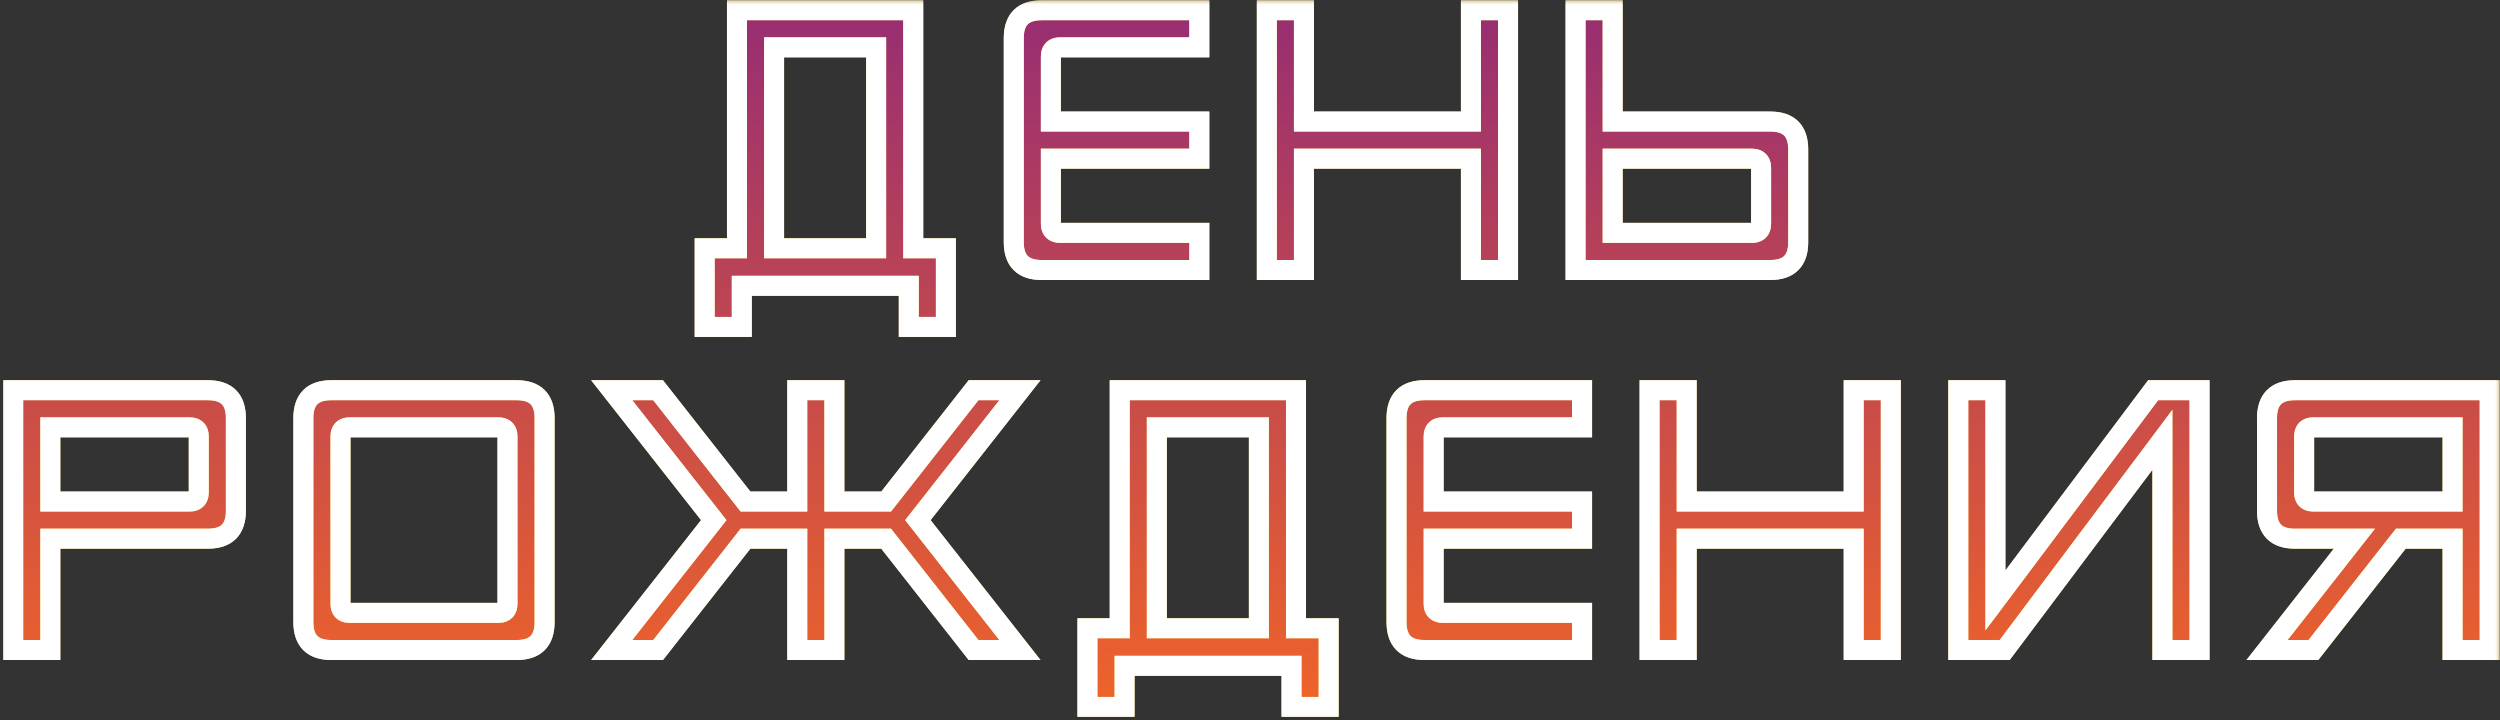
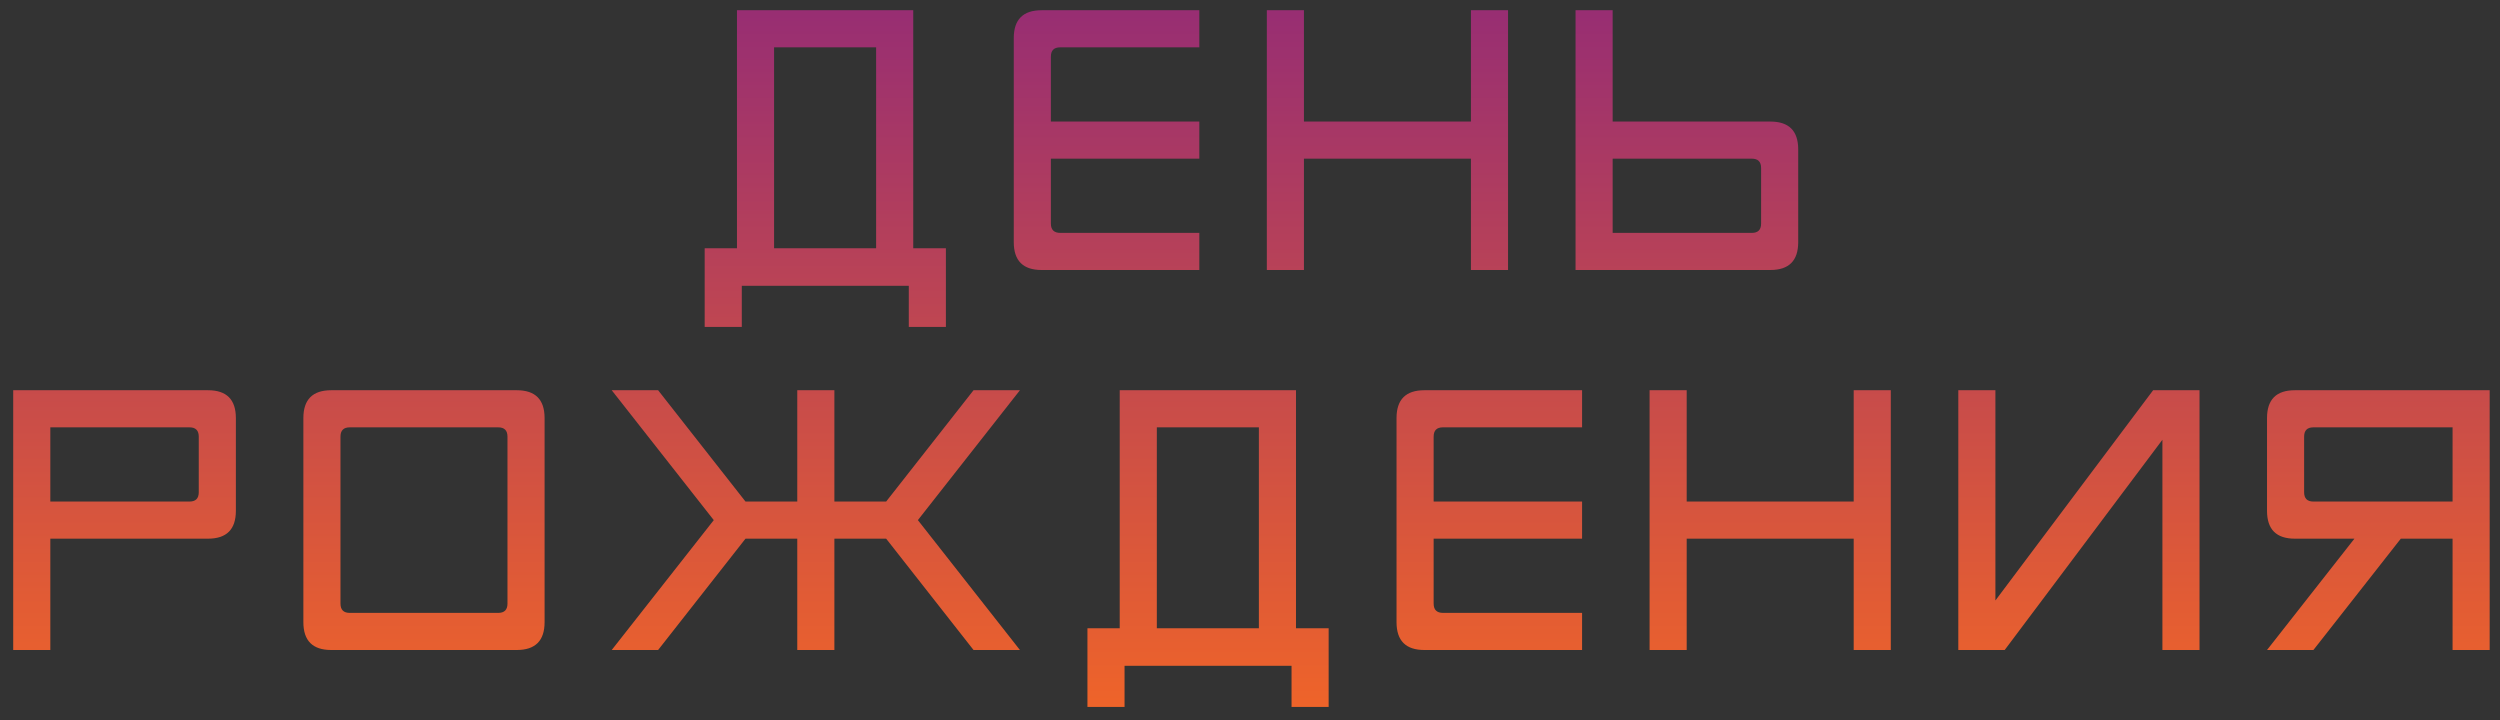
<svg xmlns="http://www.w3.org/2000/svg" width="250" height="72" viewBox="0 0 250 72" fill="none">
  <rect x="0" y="0" width="250" height="72" fill="#333333" stroke="none" />
  <mask id="path-1-outside-1_7471_147" maskUnits="userSpaceOnUse" x="0" y="0" width="250" height="72" fill="black">
-     <rect fill="white" width="250" height="72" />
-     <path d="M87.613 24.829V4.734H77.408V24.829H87.613ZM73.697 24.829V1.023H91.324V24.829H94.589V32.696H90.879V28.577H74.179V32.696H70.468V24.829H73.697ZM119.932 27H104.161C102.305 27 101.377 26.072 101.377 24.217V3.807C101.377 1.951 102.305 1.023 104.161 1.023H119.932V4.734H106.016C105.398 4.734 105.088 5.044 105.088 5.662V12.156H119.932V15.867H105.088V22.361C105.088 22.98 105.404 23.289 106.035 23.289H119.932V27ZM130.394 15.867V27H126.683V1.023H130.394V12.156H147.093V1.023H150.804V27H147.093V15.867H130.394ZM175.182 23.289C175.801 23.289 176.11 22.98 176.11 22.361V16.795C176.11 16.176 175.801 15.867 175.182 15.867H161.266V23.289H175.182ZM161.266 12.156H177.038C178.893 12.156 179.821 13.084 179.821 14.94V24.217C179.821 26.072 178.893 27 177.038 27H157.555V1.023H161.266V12.156ZM18.948 42.734H5.032V50.156H18.948C19.566 50.156 19.876 49.847 19.876 49.228V43.662C19.876 43.044 19.566 42.734 18.948 42.734ZM5.032 53.867V65H1.321V39.023H20.803C22.659 39.023 23.587 39.951 23.587 41.807V51.084C23.587 52.94 22.659 53.867 20.803 53.867H5.032ZM50.748 43.662C50.748 43.044 50.438 42.734 49.82 42.734H34.976C34.358 42.734 34.048 43.044 34.048 43.662V60.361C34.048 60.98 34.358 61.289 34.976 61.289H49.82C50.438 61.289 50.748 60.98 50.748 60.361V43.662ZM30.337 41.807C30.337 39.951 31.265 39.023 33.121 39.023H51.675C53.531 39.023 54.459 39.951 54.459 41.807V62.217C54.459 64.072 53.531 65 51.675 65H33.121C31.265 65 30.337 64.072 30.337 62.217V41.807ZM83.438 50.156H88.615L97.354 39.023H101.993L91.788 52.012L101.993 65H97.354L88.615 53.867H83.438V65H79.727V53.867H74.55L65.811 65H61.172L71.377 52.012L61.172 39.023H65.811L74.55 50.156H79.727V39.023H83.438V50.156ZM125.888 62.829V42.734H115.683V62.829H125.888ZM111.972 62.829V39.023H129.599V62.829H132.865V70.696H129.154V66.577H112.455V70.696H108.744V62.829H111.972ZM158.208 65H142.436C140.581 65 139.653 64.072 139.653 62.217V41.807C139.653 39.951 140.581 39.023 142.436 39.023H158.208V42.734H144.291C143.673 42.734 143.364 43.044 143.364 43.662V50.156H158.208V53.867H143.364V60.361C143.364 60.98 143.679 61.289 144.31 61.289H158.208V65ZM168.669 53.867V65H164.958V39.023H168.669V50.156H185.369V39.023H189.08V65H185.369V53.867H168.669ZM199.541 60.046L215.313 39.023H219.952V65H216.241V43.977L200.469 65H195.83V39.023H199.541V60.046ZM231.341 42.734C230.723 42.734 230.413 43.044 230.413 43.662V49.228C230.413 49.847 230.723 50.156 231.341 50.156H245.257V42.734H231.341ZM240.08 53.867L231.341 65H226.702L235.442 53.867H229.486C227.63 53.867 226.702 52.94 226.702 51.084V41.807C226.702 39.951 227.63 39.023 229.486 39.023H248.968V65H245.257V53.867H240.08Z" />
-   </mask>
+     </mask>
  <path d="M87.613 24.829V4.734H77.408V24.829H87.613ZM73.697 24.829V1.023H91.324V24.829H94.589V32.696H90.879V28.577H74.179V32.696H70.468V24.829H73.697ZM119.932 27H104.161C102.305 27 101.377 26.072 101.377 24.217V3.807C101.377 1.951 102.305 1.023 104.161 1.023H119.932V4.734H106.016C105.398 4.734 105.088 5.044 105.088 5.662V12.156H119.932V15.867H105.088V22.361C105.088 22.98 105.404 23.289 106.035 23.289H119.932V27ZM130.394 15.867V27H126.683V1.023H130.394V12.156H147.093V1.023H150.804V27H147.093V15.867H130.394ZM175.182 23.289C175.801 23.289 176.11 22.98 176.11 22.361V16.795C176.11 16.176 175.801 15.867 175.182 15.867H161.266V23.289H175.182ZM161.266 12.156H177.038C178.893 12.156 179.821 13.084 179.821 14.94V24.217C179.821 26.072 178.893 27 177.038 27H157.555V1.023H161.266V12.156ZM18.948 42.734H5.032V50.156H18.948C19.566 50.156 19.876 49.847 19.876 49.228V43.662C19.876 43.044 19.566 42.734 18.948 42.734ZM5.032 53.867V65H1.321V39.023H20.803C22.659 39.023 23.587 39.951 23.587 41.807V51.084C23.587 52.94 22.659 53.867 20.803 53.867H5.032ZM50.748 43.662C50.748 43.044 50.438 42.734 49.82 42.734H34.976C34.358 42.734 34.048 43.044 34.048 43.662V60.361C34.048 60.98 34.358 61.289 34.976 61.289H49.82C50.438 61.289 50.748 60.98 50.748 60.361V43.662ZM30.337 41.807C30.337 39.951 31.265 39.023 33.121 39.023H51.675C53.531 39.023 54.459 39.951 54.459 41.807V62.217C54.459 64.072 53.531 65 51.675 65H33.121C31.265 65 30.337 64.072 30.337 62.217V41.807ZM83.438 50.156H88.615L97.354 39.023H101.993L91.788 52.012L101.993 65H97.354L88.615 53.867H83.438V65H79.727V53.867H74.55L65.811 65H61.172L71.377 52.012L61.172 39.023H65.811L74.55 50.156H79.727V39.023H83.438V50.156ZM125.888 62.829V42.734H115.683V62.829H125.888ZM111.972 62.829V39.023H129.599V62.829H132.865V70.696H129.154V66.577H112.455V70.696H108.744V62.829H111.972ZM158.208 65H142.436C140.581 65 139.653 64.072 139.653 62.217V41.807C139.653 39.951 140.581 39.023 142.436 39.023H158.208V42.734H144.291C143.673 42.734 143.364 43.044 143.364 43.662V50.156H158.208V53.867H143.364V60.361C143.364 60.98 143.679 61.289 144.31 61.289H158.208V65ZM168.669 53.867V65H164.958V39.023H168.669V50.156H185.369V39.023H189.08V65H185.369V53.867H168.669ZM199.541 60.046L215.313 39.023H219.952V65H216.241V43.977L200.469 65H195.83V39.023H199.541V60.046ZM231.341 42.734C230.723 42.734 230.413 43.044 230.413 43.662V49.228C230.413 49.847 230.723 50.156 231.341 50.156H245.257V42.734H231.341ZM240.08 53.867L231.341 65H226.702L235.442 53.867H229.486C227.63 53.867 226.702 52.94 226.702 51.084V41.807C226.702 39.951 227.63 39.023 229.486 39.023H248.968V65H245.257V53.867H240.08Z" fill="url(#paint0_linear_7471_147)" />
-   <path d="M87.613 24.829V25.829H88.613V24.829H87.613ZM87.613 4.734H88.613V3.734H87.613V4.734ZM77.408 4.734V3.734H76.408V4.734H77.408ZM77.408 24.829H76.408V25.829H77.408V24.829ZM73.697 24.829V25.829H74.697V24.829H73.697ZM73.697 1.023V0.023H72.697V1.023H73.697ZM91.324 1.023H92.324V0.023H91.324V1.023ZM91.324 24.829H90.324V25.829H91.324V24.829ZM94.589 24.829H95.589V23.829H94.589V24.829ZM94.589 32.696V33.696H95.589V32.696H94.589ZM90.879 32.696H89.879V33.696H90.879V32.696ZM90.879 28.577H91.879V27.577H90.879V28.577ZM74.179 28.577V27.577H73.179V28.577H74.179ZM74.179 32.696V33.696H75.179V32.696H74.179ZM70.468 32.696H69.468V33.696H70.468V32.696ZM70.468 24.829V23.829H69.468V24.829H70.468ZM87.613 24.829H88.613V4.734H87.613H86.613V24.829H87.613ZM87.613 4.734V3.734H77.408V4.734V5.734H87.613V4.734ZM77.408 4.734H76.408V24.829H77.408H78.408V4.734H77.408ZM77.408 24.829V25.829H87.613V24.829V23.829H77.408V24.829ZM73.697 24.829H74.697V1.023H73.697H72.697V24.829H73.697ZM73.697 1.023V2.023H91.324V1.023V0.023H73.697V1.023ZM91.324 1.023H90.324V24.829H91.324H92.324V1.023H91.324ZM91.324 24.829V25.829H94.589V24.829V23.829H91.324V24.829ZM94.589 24.829H93.589V32.696H94.589H95.589V24.829H94.589ZM94.589 32.696V31.696H90.879V32.696V33.696H94.589V32.696ZM90.879 32.696H91.879V28.577H90.879H89.879V32.696H90.879ZM90.879 28.577V27.577H74.179V28.577V29.577H90.879V28.577ZM74.179 28.577H73.179V32.696H74.179H75.179V28.577H74.179ZM74.179 32.696V31.696H70.468V32.696V33.696H74.179V32.696ZM70.468 32.696H71.468V24.829H70.468H69.468V32.696H70.468ZM70.468 24.829V25.829H73.697V24.829V23.829H70.468V24.829ZM119.932 27V28H120.932V27H119.932ZM119.932 1.023H120.932V0.023H119.932V1.023ZM119.932 4.734V5.734H120.932V4.734H119.932ZM105.088 12.156H104.088V13.156H105.088V12.156ZM119.932 12.156H120.932V11.156H119.932V12.156ZM119.932 15.867V16.867H120.932V15.867H119.932ZM105.088 15.867V14.867H104.088V15.867H105.088ZM119.932 23.289H120.932V22.289H119.932V23.289ZM119.932 27V26H104.161V27V28H119.932V27ZM104.161 27V26C103.387 26 102.991 25.807 102.78 25.597C102.57 25.387 102.377 24.99 102.377 24.217H101.377H100.377C100.377 25.299 100.649 26.294 101.366 27.011C102.084 27.729 103.079 28 104.161 28V27ZM101.377 24.217H102.377V3.807H101.377H100.377V24.217H101.377ZM101.377 3.807H102.377C102.377 3.033 102.57 2.637 102.78 2.426C102.991 2.216 103.387 2.023 104.161 2.023V1.023V0.023C103.079 0.023 102.084 0.295 101.366 1.012C100.649 1.73 100.377 2.725 100.377 3.807H101.377ZM104.161 1.023V2.023H119.932V1.023V0.023H104.161V1.023ZM119.932 1.023H118.932V4.734H119.932H120.932V1.023H119.932ZM119.932 4.734V3.734H106.016V4.734V5.734H119.932V4.734ZM106.016 4.734V3.734C105.553 3.734 105.022 3.851 104.613 4.259C104.205 4.668 104.088 5.199 104.088 5.662H105.088H106.088C106.088 5.588 106.098 5.564 106.095 5.572C106.093 5.578 106.088 5.592 106.076 5.611C106.065 5.631 106.048 5.652 106.027 5.673C106.007 5.694 105.985 5.711 105.965 5.722C105.946 5.734 105.932 5.739 105.926 5.741C105.918 5.744 105.942 5.734 106.016 5.734V4.734ZM105.088 5.662H104.088V12.156H105.088H106.088V5.662H105.088ZM105.088 12.156V13.156H119.932V12.156V11.156H105.088V12.156ZM119.932 12.156H118.932V15.867H119.932H120.932V12.156H119.932ZM119.932 15.867V14.867H105.088V15.867V16.867H119.932V15.867ZM105.088 15.867H104.088V22.361H105.088H106.088V15.867H105.088ZM105.088 22.361H104.088C104.088 22.83 104.209 23.364 104.625 23.771C105.037 24.175 105.57 24.289 106.035 24.289V23.289V22.289C105.956 22.289 105.927 22.279 105.931 22.28C105.935 22.282 105.947 22.286 105.965 22.297C105.983 22.308 106.004 22.323 106.025 22.343C106.046 22.363 106.062 22.385 106.074 22.405C106.086 22.424 106.092 22.439 106.094 22.445C106.098 22.456 106.088 22.434 106.088 22.361H105.088ZM106.035 23.289V24.289H119.932V23.289V22.289H106.035V23.289ZM119.932 23.289H118.932V27H119.932H120.932V23.289H119.932ZM130.394 15.867V14.867H129.394V15.867H130.394ZM130.394 27V28H131.394V27H130.394ZM126.683 27H125.683V28H126.683V27ZM126.683 1.023V0.023H125.683V1.023H126.683ZM130.394 1.023H131.394V0.023H130.394V1.023ZM130.394 12.156H129.394V13.156H130.394V12.156ZM147.093 12.156V13.156H148.093V12.156H147.093ZM147.093 1.023V0.023H146.093V1.023H147.093ZM150.804 1.023H151.804V0.023H150.804V1.023ZM150.804 27V28H151.804V27H150.804ZM147.093 27H146.093V28H147.093V27ZM147.093 15.867H148.093V14.867H147.093V15.867ZM130.394 15.867H129.394V27H130.394H131.394V15.867H130.394ZM130.394 27V26H126.683V27V28H130.394V27ZM126.683 27H127.683V1.023H126.683H125.683V27H126.683ZM126.683 1.023V2.023H130.394V1.023V0.023H126.683V1.023ZM130.394 1.023H129.394V12.156H130.394H131.394V1.023H130.394ZM130.394 12.156V13.156H147.093V12.156V11.156H130.394V12.156ZM147.093 12.156H148.093V1.023H147.093H146.093V12.156H147.093ZM147.093 1.023V2.023H150.804V1.023V0.023H147.093V1.023ZM150.804 1.023H149.804V27H150.804H151.804V1.023H150.804ZM150.804 27V26H147.093V27V28H150.804V27ZM147.093 27H148.093V15.867H147.093H146.093V27H147.093ZM147.093 15.867V14.867H130.394V15.867V16.867H147.093V15.867ZM161.266 15.867V14.867H160.266V15.867H161.266ZM161.266 23.289H160.266V24.289H161.266V23.289ZM161.266 12.156H160.266V13.156H161.266V12.156ZM157.555 27H156.555V28H157.555V27ZM157.555 1.023V0.023H156.555V1.023H157.555ZM161.266 1.023H162.266V0.023H161.266V1.023ZM175.182 23.289V24.289C175.645 24.289 176.177 24.172 176.585 23.764C176.993 23.356 177.11 22.825 177.11 22.361H176.11H175.11C175.11 22.436 175.1 22.46 175.103 22.451C175.105 22.445 175.11 22.431 175.122 22.412C175.134 22.392 175.15 22.371 175.171 22.35C175.192 22.329 175.213 22.313 175.233 22.301C175.252 22.29 175.266 22.284 175.272 22.282C175.281 22.279 175.256 22.289 175.182 22.289V23.289ZM176.11 22.361H177.11V16.795H176.11H175.11V22.361H176.11ZM176.11 16.795H177.11C177.11 16.331 176.993 15.8 176.585 15.392C176.177 14.984 175.645 14.867 175.182 14.867V15.867V16.867C175.256 16.867 175.281 16.877 175.272 16.874C175.266 16.872 175.252 16.867 175.233 16.855C175.213 16.843 175.192 16.827 175.171 16.806C175.15 16.785 175.134 16.764 175.122 16.744C175.11 16.725 175.105 16.711 175.103 16.705C175.1 16.696 175.11 16.721 175.11 16.795H176.11ZM175.182 15.867V14.867H161.266V15.867V16.867H175.182V15.867ZM161.266 15.867H160.266V23.289H161.266H162.266V15.867H161.266ZM161.266 23.289V24.289H175.182V23.289V22.289H161.266V23.289ZM161.266 12.156V13.156H177.038V12.156V11.156H161.266V12.156ZM177.038 12.156V13.156C177.811 13.156 178.208 13.349 178.418 13.559C178.628 13.769 178.821 14.166 178.821 14.94H179.821H180.821C180.821 13.858 180.55 12.863 179.832 12.145C179.114 11.427 178.119 11.156 177.038 11.156V12.156ZM179.821 14.94H178.821V24.217H179.821H180.821V14.94H179.821ZM179.821 24.217H178.821C178.821 24.99 178.628 25.387 178.418 25.597C178.208 25.807 177.811 26 177.038 26V27V28C178.119 28 179.114 27.729 179.832 27.011C180.55 26.294 180.821 25.299 180.821 24.217H179.821ZM177.038 27V26H157.555V27V28H177.038V27ZM157.555 27H158.555V1.023H157.555H156.555V27H157.555ZM157.555 1.023V2.023H161.266V1.023V0.023H157.555V1.023ZM161.266 1.023H160.266V12.156H161.266H162.266V1.023H161.266ZM5.032 42.734V41.734H4.032V42.734H5.032ZM5.032 50.156H4.032V51.156H5.032V50.156ZM5.032 53.867V52.867H4.032V53.867H5.032ZM5.032 65V66H6.032V65H5.032ZM1.321 65H0.321V66H1.321V65ZM1.321 39.023V38.023H0.321V39.023H1.321ZM18.948 42.734V41.734H5.032V42.734V43.734H18.948V42.734ZM5.032 42.734H4.032V50.156H5.032H6.032V42.734H5.032ZM5.032 50.156V51.156H18.948V50.156V49.156H5.032V50.156ZM18.948 50.156V51.156C19.411 51.156 19.942 51.04 20.351 50.631C20.759 50.223 20.876 49.692 20.876 49.228H19.876H18.876C18.876 49.303 18.866 49.327 18.869 49.318C18.871 49.313 18.876 49.299 18.888 49.279C18.899 49.26 18.916 49.238 18.937 49.217C18.957 49.196 18.979 49.18 18.999 49.168C19.018 49.157 19.032 49.151 19.038 49.15C19.046 49.147 19.022 49.156 18.948 49.156V50.156ZM19.876 49.228H20.876V43.662H19.876H18.876V49.228H19.876ZM19.876 43.662H20.876C20.876 43.199 20.759 42.667 20.351 42.259C19.942 41.851 19.411 41.734 18.948 41.734V42.734V43.734C19.022 43.734 19.046 43.744 19.038 43.741C19.032 43.739 19.018 43.734 18.999 43.722C18.979 43.711 18.957 43.694 18.937 43.673C18.916 43.653 18.899 43.631 18.888 43.611C18.876 43.592 18.871 43.578 18.869 43.572C18.866 43.564 18.876 43.588 18.876 43.662H19.876ZM5.032 53.867H4.032V65H5.032H6.032V53.867H5.032ZM5.032 65V64H1.321V65V66H5.032V65ZM1.321 65H2.321V39.023H1.321H0.321V65H1.321ZM1.321 39.023V40.023H20.803V39.023V38.023H1.321V39.023ZM20.803 39.023V40.023C21.577 40.023 21.974 40.216 22.184 40.426C22.394 40.636 22.587 41.033 22.587 41.807H23.587H24.587C24.587 40.725 24.315 39.73 23.598 39.012C22.88 38.295 21.885 38.023 20.803 38.023V39.023ZM23.587 41.807H22.587V51.084H23.587H24.587V41.807H23.587ZM23.587 51.084H22.587C22.587 51.858 22.394 52.254 22.184 52.464C21.974 52.675 21.577 52.867 20.803 52.867V53.867V54.867C21.885 54.867 22.88 54.596 23.598 53.879C24.315 53.161 24.587 52.166 24.587 51.084H23.587ZM20.803 53.867V52.867H5.032V53.867V54.867H20.803V53.867ZM50.748 43.662H51.748C51.748 43.199 51.631 42.667 51.223 42.259C50.815 41.851 50.283 41.734 49.82 41.734V42.734V43.734C49.894 43.734 49.919 43.744 49.91 43.741C49.904 43.739 49.89 43.734 49.871 43.722C49.851 43.711 49.83 43.694 49.809 43.673C49.788 43.653 49.772 43.631 49.76 43.611C49.748 43.592 49.743 43.578 49.741 43.572C49.738 43.564 49.748 43.588 49.748 43.662H50.748ZM49.82 42.734V41.734H34.976V42.734V43.734H49.82V42.734ZM34.976 42.734V41.734C34.513 41.734 33.982 41.851 33.573 42.259C33.165 42.667 33.048 43.199 33.048 43.662H34.048H35.048C35.048 43.588 35.058 43.564 35.055 43.572C35.053 43.578 35.048 43.592 35.036 43.611C35.025 43.631 35.008 43.653 34.987 43.673C34.967 43.694 34.945 43.711 34.925 43.722C34.906 43.734 34.892 43.739 34.886 43.741C34.878 43.744 34.902 43.734 34.976 43.734V42.734ZM34.048 43.662H33.048V60.361H34.048H35.048V43.662H34.048ZM34.048 60.361H33.048C33.048 60.825 33.165 61.356 33.573 61.764C33.982 62.172 34.513 62.289 34.976 62.289V61.289V60.289C34.902 60.289 34.878 60.279 34.886 60.282C34.892 60.284 34.906 60.289 34.925 60.301C34.945 60.313 34.967 60.329 34.987 60.35C35.008 60.371 35.025 60.392 35.036 60.412C35.048 60.431 35.053 60.446 35.055 60.451C35.058 60.46 35.048 60.436 35.048 60.361H34.048ZM34.976 61.289V62.289H49.82V61.289V60.289H34.976V61.289ZM49.82 61.289V62.289C50.283 62.289 50.815 62.172 51.223 61.764C51.631 61.356 51.748 60.825 51.748 60.361H50.748H49.748C49.748 60.436 49.738 60.46 49.741 60.451C49.743 60.446 49.748 60.431 49.76 60.412C49.772 60.392 49.788 60.371 49.809 60.35C49.83 60.329 49.851 60.313 49.871 60.301C49.89 60.289 49.904 60.284 49.91 60.282C49.919 60.279 49.894 60.289 49.82 60.289V61.289ZM50.748 60.361H51.748V43.662H50.748H49.748V60.361H50.748ZM30.337 41.807H31.337C31.337 41.033 31.53 40.636 31.74 40.426C31.951 40.216 32.347 40.023 33.121 40.023V39.023V38.023C32.039 38.023 31.044 38.295 30.326 39.012C29.609 39.73 29.337 40.725 29.337 41.807H30.337ZM33.121 39.023V40.023H51.675V39.023V38.023H33.121V39.023ZM51.675 39.023V40.023C52.449 40.023 52.846 40.216 53.056 40.426C53.266 40.636 53.459 41.033 53.459 41.807H54.459H55.459C55.459 40.725 55.187 39.73 54.47 39.012C53.752 38.295 52.757 38.023 51.675 38.023V39.023ZM54.459 41.807H53.459V62.217H54.459H55.459V41.807H54.459ZM54.459 62.217H53.459C53.459 62.99 53.266 63.387 53.056 63.597C52.846 63.807 52.449 64 51.675 64V65V66C52.757 66 53.752 65.729 54.47 65.011C55.187 64.294 55.459 63.299 55.459 62.217H54.459ZM51.675 65V64H33.121V65V66H51.675V65ZM33.121 65V64C32.347 64 31.951 63.807 31.74 63.597C31.53 63.387 31.337 62.99 31.337 62.217H30.337H29.337C29.337 63.299 29.609 64.294 30.326 65.011C31.044 65.729 32.039 66 33.121 66V65ZM30.337 62.217H31.337V41.807H30.337H29.337V62.217H30.337ZM83.438 50.156H82.438V51.156H83.438V50.156ZM88.615 50.156V51.156H89.101L89.401 50.774L88.615 50.156ZM97.354 39.023V38.023H96.868L96.567 38.406L97.354 39.023ZM101.993 39.023L102.779 39.641L104.05 38.023H101.993V39.023ZM91.788 52.012L91.001 51.394L90.516 52.012L91.001 52.63L91.788 52.012ZM101.993 65V66H104.05L102.779 64.382L101.993 65ZM97.354 65L96.567 65.618L96.868 66H97.354V65ZM88.615 53.867L89.401 53.25L89.101 52.867H88.615V53.867ZM83.438 53.867V52.867H82.438V53.867H83.438ZM83.438 65V66H84.438V65H83.438ZM79.727 65H78.727V66H79.727V65ZM79.727 53.867H80.727V52.867H79.727V53.867ZM74.55 53.867V52.867H74.064L73.764 53.25L74.55 53.867ZM65.811 65V66H66.297L66.598 65.618L65.811 65ZM61.172 65L60.386 64.382L59.115 66H61.172V65ZM71.377 52.012L72.164 52.63L72.649 52.012L72.164 51.394L71.377 52.012ZM61.172 39.023V38.023H59.115L60.386 39.641L61.172 39.023ZM65.811 39.023L66.598 38.406L66.297 38.023H65.811V39.023ZM74.55 50.156L73.764 50.774L74.064 51.156H74.55V50.156ZM79.727 50.156V51.156H80.727V50.156H79.727ZM79.727 39.023V38.023H78.727V39.023H79.727ZM83.438 39.023H84.438V38.023H83.438V39.023ZM83.438 50.156V51.156H88.615V50.156V49.156H83.438V50.156ZM88.615 50.156L89.401 50.774L98.141 39.641L97.354 39.023L96.567 38.406L87.828 49.539L88.615 50.156ZM97.354 39.023V40.023H101.993V39.023V38.023H97.354V39.023ZM101.993 39.023L101.206 38.406L91.001 51.394L91.788 52.012L92.574 52.63L102.779 39.641L101.993 39.023ZM91.788 52.012L91.001 52.63L101.206 65.618L101.993 65L102.779 64.382L92.574 51.394L91.788 52.012ZM101.993 65V64H97.354V65V66H101.993V65ZM97.354 65L98.141 64.382L89.401 53.25L88.615 53.867L87.828 54.485L96.567 65.618L97.354 65ZM88.615 53.867V52.867H83.438V53.867V54.867H88.615V53.867ZM83.438 53.867H82.438V65H83.438H84.438V53.867H83.438ZM83.438 65V64H79.727V65V66H83.438V65ZM79.727 65H80.727V53.867H79.727H78.727V65H79.727ZM79.727 53.867V52.867H74.55V53.867V54.867H79.727V53.867ZM74.55 53.867L73.764 53.25L65.025 64.382L65.811 65L66.598 65.618L75.337 54.485L74.55 53.867ZM65.811 65V64H61.172V65V66H65.811V65ZM61.172 65L61.959 65.618L72.164 52.63L71.377 52.012L70.591 51.394L60.386 64.382L61.172 65ZM71.377 52.012L72.164 51.394L61.959 38.406L61.172 39.023L60.386 39.641L70.591 52.63L71.377 52.012ZM61.172 39.023V40.023H65.811V39.023V38.023H61.172V39.023ZM65.811 39.023L65.025 39.641L73.764 50.774L74.55 50.156L75.337 49.539L66.598 38.406L65.811 39.023ZM74.55 50.156V51.156H79.727V50.156V49.156H74.55V50.156ZM79.727 50.156H80.727V39.023H79.727H78.727V50.156H79.727ZM79.727 39.023V40.023H83.438V39.023V38.023H79.727V39.023ZM83.438 39.023H82.438V50.156H83.438H84.438V39.023H83.438ZM125.888 62.829V63.829H126.888V62.829H125.888ZM125.888 42.734H126.888V41.734H125.888V42.734ZM115.683 42.734V41.734H114.683V42.734H115.683ZM115.683 62.829H114.683V63.829H115.683V62.829ZM111.972 62.829V63.829H112.972V62.829H111.972ZM111.972 39.023V38.023H110.972V39.023H111.972ZM129.599 39.023H130.599V38.023H129.599V39.023ZM129.599 62.829H128.599V63.829H129.599V62.829ZM132.865 62.829H133.865V61.829H132.865V62.829ZM132.865 70.696V71.696H133.865V70.696H132.865ZM129.154 70.696H128.154V71.696H129.154V70.696ZM129.154 66.577H130.154V65.577H129.154V66.577ZM112.455 66.577V65.577H111.455V66.577H112.455ZM112.455 70.696V71.696H113.455V70.696H112.455ZM108.744 70.696H107.744V71.696H108.744V70.696ZM108.744 62.829V61.829H107.744V62.829H108.744ZM125.888 62.829H126.888V42.734H125.888H124.888V62.829H125.888ZM125.888 42.734V41.734H115.683V42.734V43.734H125.888V42.734ZM115.683 42.734H114.683V62.829H115.683H116.683V42.734H115.683ZM115.683 62.829V63.829H125.888V62.829V61.829H115.683V62.829ZM111.972 62.829H112.972V39.023H111.972H110.972V62.829H111.972ZM111.972 39.023V40.023H129.599V39.023V38.023H111.972V39.023ZM129.599 39.023H128.599V62.829H129.599H130.599V39.023H129.599ZM129.599 62.829V63.829H132.865V62.829V61.829H129.599V62.829ZM132.865 62.829H131.865V70.696H132.865H133.865V62.829H132.865ZM132.865 70.696V69.696H129.154V70.696V71.696H132.865V70.696ZM129.154 70.696H130.154V66.577H129.154H128.154V70.696H129.154ZM129.154 66.577V65.577H112.455V66.577V67.577H129.154V66.577ZM112.455 66.577H111.455V70.696H112.455H113.455V66.577H112.455ZM112.455 70.696V69.696H108.744V70.696V71.696H112.455V70.696ZM108.744 70.696H109.744V62.829H108.744H107.744V70.696H108.744ZM108.744 62.829V63.829H111.972V62.829V61.829H108.744V62.829ZM158.208 65V66H159.208V65H158.208ZM158.208 39.023H159.208V38.023H158.208V39.023ZM158.208 42.734V43.734H159.208V42.734H158.208ZM143.364 50.156H142.364V51.156H143.364V50.156ZM158.208 50.156H159.208V49.156H158.208V50.156ZM158.208 53.867V54.867H159.208V53.867H158.208ZM143.364 53.867V52.867H142.364V53.867H143.364ZM158.208 61.289H159.208V60.289H158.208V61.289ZM158.208 65V64H142.436V65V66H158.208V65ZM142.436 65V64C141.662 64 141.266 63.807 141.056 63.597C140.846 63.387 140.653 62.99 140.653 62.217H139.653H138.653C138.653 63.299 138.924 64.294 139.642 65.011C140.359 65.729 141.354 66 142.436 66V65ZM139.653 62.217H140.653V41.807H139.653H138.653V62.217H139.653ZM139.653 41.807H140.653C140.653 41.033 140.846 40.636 141.056 40.426C141.266 40.216 141.662 40.023 142.436 40.023V39.023V38.023C141.354 38.023 140.359 38.295 139.642 39.012C138.924 39.73 138.653 40.725 138.653 41.807H139.653ZM142.436 39.023V40.023H158.208V39.023V38.023H142.436V39.023ZM158.208 39.023H157.208V42.734H158.208H159.208V39.023H158.208ZM158.208 42.734V41.734H144.291V42.734V43.734H158.208V42.734ZM144.291 42.734V41.734C143.828 41.734 143.297 41.851 142.889 42.259C142.48 42.667 142.364 43.199 142.364 43.662H143.364H144.364C144.364 43.588 144.373 43.564 144.37 43.572C144.369 43.578 144.363 43.592 144.352 43.611C144.34 43.631 144.324 43.653 144.303 43.673C144.282 43.694 144.26 43.711 144.241 43.722C144.221 43.734 144.207 43.739 144.202 43.741C144.193 43.744 144.217 43.734 144.291 43.734V42.734ZM143.364 43.662H142.364V50.156H143.364H144.364V43.662H143.364ZM143.364 50.156V51.156H158.208V50.156V49.156H143.364V50.156ZM158.208 50.156H157.208V53.867H158.208H159.208V50.156H158.208ZM158.208 53.867V52.867H143.364V53.867V54.867H158.208V53.867ZM143.364 53.867H142.364V60.361H143.364H144.364V53.867H143.364ZM143.364 60.361H142.364C142.364 60.83 142.485 61.364 142.9 61.771C143.312 62.175 143.845 62.289 144.31 62.289V61.289V60.289C144.231 60.289 144.202 60.279 144.207 60.281C144.21 60.282 144.222 60.286 144.24 60.297C144.259 60.307 144.28 60.323 144.3 60.343C144.321 60.363 144.338 60.385 144.35 60.405C144.362 60.424 144.368 60.439 144.37 60.445C144.373 60.456 144.364 60.434 144.364 60.361H143.364ZM144.31 61.289V62.289H158.208V61.289V60.289H144.31V61.289ZM158.208 61.289H157.208V65H158.208H159.208V61.289H158.208ZM168.669 53.867V52.867H167.669V53.867H168.669ZM168.669 65V66H169.669V65H168.669ZM164.958 65H163.958V66H164.958V65ZM164.958 39.023V38.023H163.958V39.023H164.958ZM168.669 39.023H169.669V38.023H168.669V39.023ZM168.669 50.156H167.669V51.156H168.669V50.156ZM185.369 50.156V51.156H186.369V50.156H185.369ZM185.369 39.023V38.023H184.369V39.023H185.369ZM189.08 39.023H190.08V38.023H189.08V39.023ZM189.08 65V66H190.08V65H189.08ZM185.369 65H184.369V66H185.369V65ZM185.369 53.867H186.369V52.867H185.369V53.867ZM168.669 53.867H167.669V65H168.669H169.669V53.867H168.669ZM168.669 65V64H164.958V65V66H168.669V65ZM164.958 65H165.958V39.023H164.958H163.958V65H164.958ZM164.958 39.023V40.023H168.669V39.023V38.023H164.958V39.023ZM168.669 39.023H167.669V50.156H168.669H169.669V39.023H168.669ZM168.669 50.156V51.156H185.369V50.156V49.156H168.669V50.156ZM185.369 50.156H186.369V39.023H185.369H184.369V50.156H185.369ZM185.369 39.023V40.023H189.08V39.023V38.023H185.369V39.023ZM189.08 39.023H188.08V65H189.08H190.08V39.023H189.08ZM189.08 65V64H185.369V65V66H189.08V65ZM185.369 65H186.369V53.867H185.369H184.369V65H185.369ZM185.369 53.867V52.867H168.669V53.867V54.867H185.369V53.867ZM199.541 60.046H198.541V63.045L200.341 60.646L199.541 60.046ZM215.313 39.023V38.023H214.813L214.513 38.423L215.313 39.023ZM219.952 39.023H220.952V38.023H219.952V39.023ZM219.952 65V66H220.952V65H219.952ZM216.241 65H215.241V66H216.241V65ZM216.241 43.977H217.241V40.978L215.441 43.377L216.241 43.977ZM200.469 65V66H200.969L201.269 65.6L200.469 65ZM195.83 65H194.83V66H195.83V65ZM195.83 39.023V38.023H194.83V39.023H195.83ZM199.541 39.023H200.541V38.023H199.541V39.023ZM199.541 60.046L200.341 60.646L216.113 39.624L215.313 39.023L214.513 38.423L198.741 59.446L199.541 60.046ZM215.313 39.023V40.023H219.952V39.023V38.023H215.313V39.023ZM219.952 39.023H218.952V65H219.952H220.952V39.023H219.952ZM219.952 65V64H216.241V65V66H219.952V65ZM216.241 65H217.241V43.977H216.241H215.241V65H216.241ZM216.241 43.977L215.441 43.377L199.669 64.4L200.469 65L201.269 65.6L217.041 44.578L216.241 43.977ZM200.469 65V64H195.83V65V66H200.469V65ZM195.83 65H196.83V39.023H195.83H194.83V65H195.83ZM195.83 39.023V40.023H199.541V39.023V38.023H195.83V39.023ZM199.541 39.023H198.541V60.046H199.541H200.541V39.023H199.541ZM245.257 50.156V51.156H246.257V50.156H245.257ZM245.257 42.734H246.257V41.734H245.257V42.734ZM240.08 53.867V52.867H239.594L239.294 53.25L240.08 53.867ZM231.341 65V66H231.827L232.128 65.618L231.341 65ZM226.702 65L225.916 64.382L224.646 66H226.702V65ZM235.442 53.867L236.228 54.485L237.498 52.867H235.442V53.867ZM248.968 39.023H249.968V38.023H248.968V39.023ZM248.968 65V66H249.968V65H248.968ZM245.257 65H244.257V66H245.257V65ZM245.257 53.867H246.257V52.867H245.257V53.867ZM231.341 42.734V41.734C230.878 41.734 230.347 41.851 229.938 42.259C229.53 42.667 229.413 43.199 229.413 43.662H230.413H231.413C231.413 43.588 231.423 43.564 231.42 43.572C231.418 43.578 231.413 43.592 231.401 43.611C231.39 43.631 231.373 43.653 231.352 43.673C231.332 43.694 231.31 43.711 231.29 43.722C231.271 43.734 231.257 43.739 231.252 43.741C231.243 43.744 231.267 43.734 231.341 43.734V42.734ZM230.413 43.662H229.413V49.228H230.413H231.413V43.662H230.413ZM230.413 49.228H229.413C229.413 49.692 229.53 50.223 229.938 50.631C230.347 51.04 230.878 51.156 231.341 51.156V50.156V49.156C231.267 49.156 231.243 49.147 231.252 49.15C231.257 49.151 231.271 49.157 231.29 49.168C231.31 49.18 231.332 49.196 231.352 49.217C231.373 49.238 231.39 49.26 231.401 49.279C231.413 49.299 231.418 49.313 231.42 49.318C231.423 49.327 231.413 49.303 231.413 49.228H230.413ZM231.341 50.156V51.156H245.257V50.156V49.156H231.341V50.156ZM245.257 50.156H246.257V42.734H245.257H244.257V50.156H245.257ZM245.257 42.734V41.734H231.341V42.734V43.734H245.257V42.734ZM240.08 53.867L239.294 53.25L230.555 64.382L231.341 65L232.128 65.618L240.867 54.485L240.08 53.867ZM231.341 65V64H226.702V65V66H231.341V65ZM226.702 65L227.489 65.618L236.228 54.485L235.442 53.867L234.655 53.25L225.916 64.382L226.702 65ZM235.442 53.867V52.867H229.486V53.867V54.867H235.442V53.867ZM229.486 53.867V52.867C228.712 52.867 228.316 52.675 228.105 52.464C227.895 52.254 227.702 51.858 227.702 51.084H226.702H225.702C225.702 52.166 225.974 53.161 226.691 53.879C227.409 54.596 228.404 54.867 229.486 54.867V53.867ZM226.702 51.084H227.702V41.807H226.702H225.702V51.084H226.702ZM226.702 41.807H227.702C227.702 41.033 227.895 40.636 228.105 40.426C228.316 40.216 228.712 40.023 229.486 40.023V39.023V38.023C228.404 38.023 227.409 38.295 226.691 39.012C225.974 39.73 225.702 40.725 225.702 41.807H226.702ZM229.486 39.023V40.023H248.968V39.023V38.023H229.486V39.023ZM248.968 39.023H247.968V65H248.968H249.968V39.023H248.968ZM248.968 65V64H245.257V65V66H248.968V65ZM245.257 65H246.257V53.867H245.257H244.257V65H245.257ZM245.257 53.867V52.867H240.08V53.867V54.867H245.257V53.867Z" fill="#F7D057" mask="url(#path-1-outside-1_7471_147)" />
  <path d="M87.613 24.829V25.829H88.613V24.829H87.613ZM87.613 4.734H88.613V3.734H87.613V4.734ZM77.408 4.734V3.734H76.408V4.734H77.408ZM77.408 24.829H76.408V25.829H77.408V24.829ZM73.697 24.829V25.829H74.697V24.829H73.697ZM73.697 1.023V0.023H72.697V1.023H73.697ZM91.324 1.023H92.324V0.023H91.324V1.023ZM91.324 24.829H90.324V25.829H91.324V24.829ZM94.589 24.829H95.589V23.829H94.589V24.829ZM94.589 32.696V33.696H95.589V32.696H94.589ZM90.879 32.696H89.879V33.696H90.879V32.696ZM90.879 28.577H91.879V27.577H90.879V28.577ZM74.179 28.577V27.577H73.179V28.577H74.179ZM74.179 32.696V33.696H75.179V32.696H74.179ZM70.468 32.696H69.468V33.696H70.468V32.696ZM70.468 24.829V23.829H69.468V24.829H70.468ZM87.613 24.829H88.613V4.734H87.613H86.613V24.829H87.613ZM87.613 4.734V3.734H77.408V4.734V5.734H87.613V4.734ZM77.408 4.734H76.408V24.829H77.408H78.408V4.734H77.408ZM77.408 24.829V25.829H87.613V24.829V23.829H77.408V24.829ZM73.697 24.829H74.697V1.023H73.697H72.697V24.829H73.697ZM73.697 1.023V2.023H91.324V1.023V0.023H73.697V1.023ZM91.324 1.023H90.324V24.829H91.324H92.324V1.023H91.324ZM91.324 24.829V25.829H94.589V24.829V23.829H91.324V24.829ZM94.589 24.829H93.589V32.696H94.589H95.589V24.829H94.589ZM94.589 32.696V31.696H90.879V32.696V33.696H94.589V32.696ZM90.879 32.696H91.879V28.577H90.879H89.879V32.696H90.879ZM90.879 28.577V27.577H74.179V28.577V29.577H90.879V28.577ZM74.179 28.577H73.179V32.696H74.179H75.179V28.577H74.179ZM74.179 32.696V31.696H70.468V32.696V33.696H74.179V32.696ZM70.468 32.696H71.468V24.829H70.468H69.468V32.696H70.468ZM70.468 24.829V25.829H73.697V24.829V23.829H70.468V24.829ZM119.932 27V28H120.932V27H119.932ZM119.932 1.023H120.932V0.023H119.932V1.023ZM119.932 4.734V5.734H120.932V4.734H119.932ZM105.088 12.156H104.088V13.156H105.088V12.156ZM119.932 12.156H120.932V11.156H119.932V12.156ZM119.932 15.867V16.867H120.932V15.867H119.932ZM105.088 15.867V14.867H104.088V15.867H105.088ZM119.932 23.289H120.932V22.289H119.932V23.289ZM119.932 27V26H104.161V27V28H119.932V27ZM104.161 27V26C103.387 26 102.991 25.807 102.78 25.597C102.57 25.387 102.377 24.99 102.377 24.217H101.377H100.377C100.377 25.299 100.649 26.294 101.366 27.011C102.084 27.729 103.079 28 104.161 28V27ZM101.377 24.217H102.377V3.807H101.377H100.377V24.217H101.377ZM101.377 3.807H102.377C102.377 3.033 102.57 2.637 102.78 2.426C102.991 2.216 103.387 2.023 104.161 2.023V1.023V0.023C103.079 0.023 102.084 0.295 101.366 1.012C100.649 1.73 100.377 2.725 100.377 3.807H101.377ZM104.161 1.023V2.023H119.932V1.023V0.023H104.161V1.023ZM119.932 1.023H118.932V4.734H119.932H120.932V1.023H119.932ZM119.932 4.734V3.734H106.016V4.734V5.734H119.932V4.734ZM106.016 4.734V3.734C105.553 3.734 105.022 3.851 104.613 4.259C104.205 4.668 104.088 5.199 104.088 5.662H105.088H106.088C106.088 5.588 106.098 5.564 106.095 5.572C106.093 5.578 106.088 5.592 106.076 5.611C106.065 5.631 106.048 5.652 106.027 5.673C106.007 5.694 105.985 5.711 105.965 5.722C105.946 5.734 105.932 5.739 105.926 5.741C105.918 5.744 105.942 5.734 106.016 5.734V4.734ZM105.088 5.662H104.088V12.156H105.088H106.088V5.662H105.088ZM105.088 12.156V13.156H119.932V12.156V11.156H105.088V12.156ZM119.932 12.156H118.932V15.867H119.932H120.932V12.156H119.932ZM119.932 15.867V14.867H105.088V15.867V16.867H119.932V15.867ZM105.088 15.867H104.088V22.361H105.088H106.088V15.867H105.088ZM105.088 22.361H104.088C104.088 22.83 104.209 23.364 104.625 23.771C105.037 24.175 105.57 24.289 106.035 24.289V23.289V22.289C105.956 22.289 105.927 22.279 105.931 22.28C105.935 22.282 105.947 22.286 105.965 22.297C105.983 22.308 106.004 22.323 106.025 22.343C106.046 22.363 106.062 22.385 106.074 22.405C106.086 22.424 106.092 22.439 106.094 22.445C106.098 22.456 106.088 22.434 106.088 22.361H105.088ZM106.035 23.289V24.289H119.932V23.289V22.289H106.035V23.289ZM119.932 23.289H118.932V27H119.932H120.932V23.289H119.932ZM130.394 15.867V14.867H129.394V15.867H130.394ZM130.394 27V28H131.394V27H130.394ZM126.683 27H125.683V28H126.683V27ZM126.683 1.023V0.023H125.683V1.023H126.683ZM130.394 1.023H131.394V0.023H130.394V1.023ZM130.394 12.156H129.394V13.156H130.394V12.156ZM147.093 12.156V13.156H148.093V12.156H147.093ZM147.093 1.023V0.023H146.093V1.023H147.093ZM150.804 1.023H151.804V0.023H150.804V1.023ZM150.804 27V28H151.804V27H150.804ZM147.093 27H146.093V28H147.093V27ZM147.093 15.867H148.093V14.867H147.093V15.867ZM130.394 15.867H129.394V27H130.394H131.394V15.867H130.394ZM130.394 27V26H126.683V27V28H130.394V27ZM126.683 27H127.683V1.023H126.683H125.683V27H126.683ZM126.683 1.023V2.023H130.394V1.023V0.023H126.683V1.023ZM130.394 1.023H129.394V12.156H130.394H131.394V1.023H130.394ZM130.394 12.156V13.156H147.093V12.156V11.156H130.394V12.156ZM147.093 12.156H148.093V1.023H147.093H146.093V12.156H147.093ZM147.093 1.023V2.023H150.804V1.023V0.023H147.093V1.023ZM150.804 1.023H149.804V27H150.804H151.804V1.023H150.804ZM150.804 27V26H147.093V27V28H150.804V27ZM147.093 27H148.093V15.867H147.093H146.093V27H147.093ZM147.093 15.867V14.867H130.394V15.867V16.867H147.093V15.867ZM161.266 15.867V14.867H160.266V15.867H161.266ZM161.266 23.289H160.266V24.289H161.266V23.289ZM161.266 12.156H160.266V13.156H161.266V12.156ZM157.555 27H156.555V28H157.555V27ZM157.555 1.023V0.023H156.555V1.023H157.555ZM161.266 1.023H162.266V0.023H161.266V1.023ZM175.182 23.289V24.289C175.645 24.289 176.177 24.172 176.585 23.764C176.993 23.356 177.11 22.825 177.11 22.361H176.11H175.11C175.11 22.436 175.1 22.46 175.103 22.451C175.105 22.445 175.11 22.431 175.122 22.412C175.134 22.392 175.15 22.371 175.171 22.35C175.192 22.329 175.213 22.313 175.233 22.301C175.252 22.29 175.266 22.284 175.272 22.282C175.281 22.279 175.256 22.289 175.182 22.289V23.289ZM176.11 22.361H177.11V16.795H176.11H175.11V22.361H176.11ZM176.11 16.795H177.11C177.11 16.331 176.993 15.8 176.585 15.392C176.177 14.984 175.645 14.867 175.182 14.867V15.867V16.867C175.256 16.867 175.281 16.877 175.272 16.874C175.266 16.872 175.252 16.867 175.233 16.855C175.213 16.843 175.192 16.827 175.171 16.806C175.15 16.785 175.134 16.764 175.122 16.744C175.11 16.725 175.105 16.711 175.103 16.705C175.1 16.696 175.11 16.721 175.11 16.795H176.11ZM175.182 15.867V14.867H161.266V15.867V16.867H175.182V15.867ZM161.266 15.867H160.266V23.289H161.266H162.266V15.867H161.266ZM161.266 23.289V24.289H175.182V23.289V22.289H161.266V23.289ZM161.266 12.156V13.156H177.038V12.156V11.156H161.266V12.156ZM177.038 12.156V13.156C177.811 13.156 178.208 13.349 178.418 13.559C178.628 13.769 178.821 14.166 178.821 14.94H179.821H180.821C180.821 13.858 180.55 12.863 179.832 12.145C179.114 11.427 178.119 11.156 177.038 11.156V12.156ZM179.821 14.94H178.821V24.217H179.821H180.821V14.94H179.821ZM179.821 24.217H178.821C178.821 24.99 178.628 25.387 178.418 25.597C178.208 25.807 177.811 26 177.038 26V27V28C178.119 28 179.114 27.729 179.832 27.011C180.55 26.294 180.821 25.299 180.821 24.217H179.821ZM177.038 27V26H157.555V27V28H177.038V27ZM157.555 27H158.555V1.023H157.555H156.555V27H157.555ZM157.555 1.023V2.023H161.266V1.023V0.023H157.555V1.023ZM161.266 1.023H160.266V12.156H161.266H162.266V1.023H161.266ZM5.032 42.734V41.734H4.032V42.734H5.032ZM5.032 50.156H4.032V51.156H5.032V50.156ZM5.032 53.867V52.867H4.032V53.867H5.032ZM5.032 65V66H6.032V65H5.032ZM1.321 65H0.321V66H1.321V65ZM1.321 39.023V38.023H0.321V39.023H1.321ZM18.948 42.734V41.734H5.032V42.734V43.734H18.948V42.734ZM5.032 42.734H4.032V50.156H5.032H6.032V42.734H5.032ZM5.032 50.156V51.156H18.948V50.156V49.156H5.032V50.156ZM18.948 50.156V51.156C19.411 51.156 19.942 51.04 20.351 50.631C20.759 50.223 20.876 49.692 20.876 49.228H19.876H18.876C18.876 49.303 18.866 49.327 18.869 49.318C18.871 49.313 18.876 49.299 18.888 49.279C18.899 49.26 18.916 49.238 18.937 49.217C18.957 49.196 18.979 49.18 18.999 49.168C19.018 49.157 19.032 49.151 19.038 49.15C19.046 49.147 19.022 49.156 18.948 49.156V50.156ZM19.876 49.228H20.876V43.662H19.876H18.876V49.228H19.876ZM19.876 43.662H20.876C20.876 43.199 20.759 42.667 20.351 42.259C19.942 41.851 19.411 41.734 18.948 41.734V42.734V43.734C19.022 43.734 19.046 43.744 19.038 43.741C19.032 43.739 19.018 43.734 18.999 43.722C18.979 43.711 18.957 43.694 18.937 43.673C18.916 43.653 18.899 43.631 18.888 43.611C18.876 43.592 18.871 43.578 18.869 43.572C18.866 43.564 18.876 43.588 18.876 43.662H19.876ZM5.032 53.867H4.032V65H5.032H6.032V53.867H5.032ZM5.032 65V64H1.321V65V66H5.032V65ZM1.321 65H2.321V39.023H1.321H0.321V65H1.321ZM1.321 39.023V40.023H20.803V39.023V38.023H1.321V39.023ZM20.803 39.023V40.023C21.577 40.023 21.974 40.216 22.184 40.426C22.394 40.636 22.587 41.033 22.587 41.807H23.587H24.587C24.587 40.725 24.315 39.73 23.598 39.012C22.88 38.295 21.885 38.023 20.803 38.023V39.023ZM23.587 41.807H22.587V51.084H23.587H24.587V41.807H23.587ZM23.587 51.084H22.587C22.587 51.858 22.394 52.254 22.184 52.464C21.974 52.675 21.577 52.867 20.803 52.867V53.867V54.867C21.885 54.867 22.88 54.596 23.598 53.879C24.315 53.161 24.587 52.166 24.587 51.084H23.587ZM20.803 53.867V52.867H5.032V53.867V54.867H20.803V53.867ZM50.748 43.662H51.748C51.748 43.199 51.631 42.667 51.223 42.259C50.815 41.851 50.283 41.734 49.82 41.734V42.734V43.734C49.894 43.734 49.919 43.744 49.91 43.741C49.904 43.739 49.89 43.734 49.871 43.722C49.851 43.711 49.83 43.694 49.809 43.673C49.788 43.653 49.772 43.631 49.76 43.611C49.748 43.592 49.743 43.578 49.741 43.572C49.738 43.564 49.748 43.588 49.748 43.662H50.748ZM49.82 42.734V41.734H34.976V42.734V43.734H49.82V42.734ZM34.976 42.734V41.734C34.513 41.734 33.982 41.851 33.573 42.259C33.165 42.667 33.048 43.199 33.048 43.662H34.048H35.048C35.048 43.588 35.058 43.564 35.055 43.572C35.053 43.578 35.048 43.592 35.036 43.611C35.025 43.631 35.008 43.653 34.987 43.673C34.967 43.694 34.945 43.711 34.925 43.722C34.906 43.734 34.892 43.739 34.886 43.741C34.878 43.744 34.902 43.734 34.976 43.734V42.734ZM34.048 43.662H33.048V60.361H34.048H35.048V43.662H34.048ZM34.048 60.361H33.048C33.048 60.825 33.165 61.356 33.573 61.764C33.982 62.172 34.513 62.289 34.976 62.289V61.289V60.289C34.902 60.289 34.878 60.279 34.886 60.282C34.892 60.284 34.906 60.289 34.925 60.301C34.945 60.313 34.967 60.329 34.987 60.35C35.008 60.371 35.025 60.392 35.036 60.412C35.048 60.431 35.053 60.446 35.055 60.451C35.058 60.46 35.048 60.436 35.048 60.361H34.048ZM34.976 61.289V62.289H49.82V61.289V60.289H34.976V61.289ZM49.82 61.289V62.289C50.283 62.289 50.815 62.172 51.223 61.764C51.631 61.356 51.748 60.825 51.748 60.361H50.748H49.748C49.748 60.436 49.738 60.46 49.741 60.451C49.743 60.446 49.748 60.431 49.76 60.412C49.772 60.392 49.788 60.371 49.809 60.35C49.83 60.329 49.851 60.313 49.871 60.301C49.89 60.289 49.904 60.284 49.91 60.282C49.919 60.279 49.894 60.289 49.82 60.289V61.289ZM50.748 60.361H51.748V43.662H50.748H49.748V60.361H50.748ZM30.337 41.807H31.337C31.337 41.033 31.53 40.636 31.74 40.426C31.951 40.216 32.347 40.023 33.121 40.023V39.023V38.023C32.039 38.023 31.044 38.295 30.326 39.012C29.609 39.73 29.337 40.725 29.337 41.807H30.337ZM33.121 39.023V40.023H51.675V39.023V38.023H33.121V39.023ZM51.675 39.023V40.023C52.449 40.023 52.846 40.216 53.056 40.426C53.266 40.636 53.459 41.033 53.459 41.807H54.459H55.459C55.459 40.725 55.187 39.73 54.47 39.012C53.752 38.295 52.757 38.023 51.675 38.023V39.023ZM54.459 41.807H53.459V62.217H54.459H55.459V41.807H54.459ZM54.459 62.217H53.459C53.459 62.99 53.266 63.387 53.056 63.597C52.846 63.807 52.449 64 51.675 64V65V66C52.757 66 53.752 65.729 54.47 65.011C55.187 64.294 55.459 63.299 55.459 62.217H54.459ZM51.675 65V64H33.121V65V66H51.675V65ZM33.121 65V64C32.347 64 31.951 63.807 31.74 63.597C31.53 63.387 31.337 62.99 31.337 62.217H30.337H29.337C29.337 63.299 29.609 64.294 30.326 65.011C31.044 65.729 32.039 66 33.121 66V65ZM30.337 62.217H31.337V41.807H30.337H29.337V62.217H30.337ZM83.438 50.156H82.438V51.156H83.438V50.156ZM88.615 50.156V51.156H89.101L89.401 50.774L88.615 50.156ZM97.354 39.023V38.023H96.868L96.567 38.406L97.354 39.023ZM101.993 39.023L102.779 39.641L104.05 38.023H101.993V39.023ZM91.788 52.012L91.001 51.394L90.516 52.012L91.001 52.63L91.788 52.012ZM101.993 65V66H104.05L102.779 64.382L101.993 65ZM97.354 65L96.567 65.618L96.868 66H97.354V65ZM88.615 53.867L89.401 53.25L89.101 52.867H88.615V53.867ZM83.438 53.867V52.867H82.438V53.867H83.438ZM83.438 65V66H84.438V65H83.438ZM79.727 65H78.727V66H79.727V65ZM79.727 53.867H80.727V52.867H79.727V53.867ZM74.55 53.867V52.867H74.064L73.764 53.25L74.55 53.867ZM65.811 65V66H66.297L66.598 65.618L65.811 65ZM61.172 65L60.386 64.382L59.115 66H61.172V65ZM71.377 52.012L72.164 52.63L72.649 52.012L72.164 51.394L71.377 52.012ZM61.172 39.023V38.023H59.115L60.386 39.641L61.172 39.023ZM65.811 39.023L66.598 38.406L66.297 38.023H65.811V39.023ZM74.55 50.156L73.764 50.774L74.064 51.156H74.55V50.156ZM79.727 50.156V51.156H80.727V50.156H79.727ZM79.727 39.023V38.023H78.727V39.023H79.727ZM83.438 39.023H84.438V38.023H83.438V39.023ZM83.438 50.156V51.156H88.615V50.156V49.156H83.438V50.156ZM88.615 50.156L89.401 50.774L98.141 39.641L97.354 39.023L96.567 38.406L87.828 49.539L88.615 50.156ZM97.354 39.023V40.023H101.993V39.023V38.023H97.354V39.023ZM101.993 39.023L101.206 38.406L91.001 51.394L91.788 52.012L92.574 52.63L102.779 39.641L101.993 39.023ZM91.788 52.012L91.001 52.63L101.206 65.618L101.993 65L102.779 64.382L92.574 51.394L91.788 52.012ZM101.993 65V64H97.354V65V66H101.993V65ZM97.354 65L98.141 64.382L89.401 53.25L88.615 53.867L87.828 54.485L96.567 65.618L97.354 65ZM88.615 53.867V52.867H83.438V53.867V54.867H88.615V53.867ZM83.438 53.867H82.438V65H83.438H84.438V53.867H83.438ZM83.438 65V64H79.727V65V66H83.438V65ZM79.727 65H80.727V53.867H79.727H78.727V65H79.727ZM79.727 53.867V52.867H74.55V53.867V54.867H79.727V53.867ZM74.55 53.867L73.764 53.25L65.025 64.382L65.811 65L66.598 65.618L75.337 54.485L74.55 53.867ZM65.811 65V64H61.172V65V66H65.811V65ZM61.172 65L61.959 65.618L72.164 52.63L71.377 52.012L70.591 51.394L60.386 64.382L61.172 65ZM71.377 52.012L72.164 51.394L61.959 38.406L61.172 39.023L60.386 39.641L70.591 52.63L71.377 52.012ZM61.172 39.023V40.023H65.811V39.023V38.023H61.172V39.023ZM65.811 39.023L65.025 39.641L73.764 50.774L74.55 50.156L75.337 49.539L66.598 38.406L65.811 39.023ZM74.55 50.156V51.156H79.727V50.156V49.156H74.55V50.156ZM79.727 50.156H80.727V39.023H79.727H78.727V50.156H79.727ZM79.727 39.023V40.023H83.438V39.023V38.023H79.727V39.023ZM83.438 39.023H82.438V50.156H83.438H84.438V39.023H83.438ZM125.888 62.829V63.829H126.888V62.829H125.888ZM125.888 42.734H126.888V41.734H125.888V42.734ZM115.683 42.734V41.734H114.683V42.734H115.683ZM115.683 62.829H114.683V63.829H115.683V62.829ZM111.972 62.829V63.829H112.972V62.829H111.972ZM111.972 39.023V38.023H110.972V39.023H111.972ZM129.599 39.023H130.599V38.023H129.599V39.023ZM129.599 62.829H128.599V63.829H129.599V62.829ZM132.865 62.829H133.865V61.829H132.865V62.829ZM132.865 70.696V71.696H133.865V70.696H132.865ZM129.154 70.696H128.154V71.696H129.154V70.696ZM129.154 66.577H130.154V65.577H129.154V66.577ZM112.455 66.577V65.577H111.455V66.577H112.455ZM112.455 70.696V71.696H113.455V70.696H112.455ZM108.744 70.696H107.744V71.696H108.744V70.696ZM108.744 62.829V61.829H107.744V62.829H108.744ZM125.888 62.829H126.888V42.734H125.888H124.888V62.829H125.888ZM125.888 42.734V41.734H115.683V42.734V43.734H125.888V42.734ZM115.683 42.734H114.683V62.829H115.683H116.683V42.734H115.683ZM115.683 62.829V63.829H125.888V62.829V61.829H115.683V62.829ZM111.972 62.829H112.972V39.023H111.972H110.972V62.829H111.972ZM111.972 39.023V40.023H129.599V39.023V38.023H111.972V39.023ZM129.599 39.023H128.599V62.829H129.599H130.599V39.023H129.599ZM129.599 62.829V63.829H132.865V62.829V61.829H129.599V62.829ZM132.865 62.829H131.865V70.696H132.865H133.865V62.829H132.865ZM132.865 70.696V69.696H129.154V70.696V71.696H132.865V70.696ZM129.154 70.696H130.154V66.577H129.154H128.154V70.696H129.154ZM129.154 66.577V65.577H112.455V66.577V67.577H129.154V66.577ZM112.455 66.577H111.455V70.696H112.455H113.455V66.577H112.455ZM112.455 70.696V69.696H108.744V70.696V71.696H112.455V70.696ZM108.744 70.696H109.744V62.829H108.744H107.744V70.696H108.744ZM108.744 62.829V63.829H111.972V62.829V61.829H108.744V62.829ZM158.208 65V66H159.208V65H158.208ZM158.208 39.023H159.208V38.023H158.208V39.023ZM158.208 42.734V43.734H159.208V42.734H158.208ZM143.364 50.156H142.364V51.156H143.364V50.156ZM158.208 50.156H159.208V49.156H158.208V50.156ZM158.208 53.867V54.867H159.208V53.867H158.208ZM143.364 53.867V52.867H142.364V53.867H143.364ZM158.208 61.289H159.208V60.289H158.208V61.289ZM158.208 65V64H142.436V65V66H158.208V65ZM142.436 65V64C141.662 64 141.266 63.807 141.056 63.597C140.846 63.387 140.653 62.99 140.653 62.217H139.653H138.653C138.653 63.299 138.924 64.294 139.642 65.011C140.359 65.729 141.354 66 142.436 66V65ZM139.653 62.217H140.653V41.807H139.653H138.653V62.217H139.653ZM139.653 41.807H140.653C140.653 41.033 140.846 40.636 141.056 40.426C141.266 40.216 141.662 40.023 142.436 40.023V39.023V38.023C141.354 38.023 140.359 38.295 139.642 39.012C138.924 39.73 138.653 40.725 138.653 41.807H139.653ZM142.436 39.023V40.023H158.208V39.023V38.023H142.436V39.023ZM158.208 39.023H157.208V42.734H158.208H159.208V39.023H158.208ZM158.208 42.734V41.734H144.291V42.734V43.734H158.208V42.734ZM144.291 42.734V41.734C143.828 41.734 143.297 41.851 142.889 42.259C142.48 42.667 142.364 43.199 142.364 43.662H143.364H144.364C144.364 43.588 144.373 43.564 144.37 43.572C144.369 43.578 144.363 43.592 144.352 43.611C144.34 43.631 144.324 43.653 144.303 43.673C144.282 43.694 144.26 43.711 144.241 43.722C144.221 43.734 144.207 43.739 144.202 43.741C144.193 43.744 144.217 43.734 144.291 43.734V42.734ZM143.364 43.662H142.364V50.156H143.364H144.364V43.662H143.364ZM143.364 50.156V51.156H158.208V50.156V49.156H143.364V50.156ZM158.208 50.156H157.208V53.867H158.208H159.208V50.156H158.208ZM158.208 53.867V52.867H143.364V53.867V54.867H158.208V53.867ZM143.364 53.867H142.364V60.361H143.364H144.364V53.867H143.364ZM143.364 60.361H142.364C142.364 60.83 142.485 61.364 142.9 61.771C143.312 62.175 143.845 62.289 144.31 62.289V61.289V60.289C144.231 60.289 144.202 60.279 144.207 60.281C144.21 60.282 144.222 60.286 144.24 60.297C144.259 60.307 144.28 60.323 144.3 60.343C144.321 60.363 144.338 60.385 144.35 60.405C144.362 60.424 144.368 60.439 144.37 60.445C144.373 60.456 144.364 60.434 144.364 60.361H143.364ZM144.31 61.289V62.289H158.208V61.289V60.289H144.31V61.289ZM158.208 61.289H157.208V65H158.208H159.208V61.289H158.208ZM168.669 53.867V52.867H167.669V53.867H168.669ZM168.669 65V66H169.669V65H168.669ZM164.958 65H163.958V66H164.958V65ZM164.958 39.023V38.023H163.958V39.023H164.958ZM168.669 39.023H169.669V38.023H168.669V39.023ZM168.669 50.156H167.669V51.156H168.669V50.156ZM185.369 50.156V51.156H186.369V50.156H185.369ZM185.369 39.023V38.023H184.369V39.023H185.369ZM189.08 39.023H190.08V38.023H189.08V39.023ZM189.08 65V66H190.08V65H189.08ZM185.369 65H184.369V66H185.369V65ZM185.369 53.867H186.369V52.867H185.369V53.867ZM168.669 53.867H167.669V65H168.669H169.669V53.867H168.669ZM168.669 65V64H164.958V65V66H168.669V65ZM164.958 65H165.958V39.023H164.958H163.958V65H164.958ZM164.958 39.023V40.023H168.669V39.023V38.023H164.958V39.023ZM168.669 39.023H167.669V50.156H168.669H169.669V39.023H168.669ZM168.669 50.156V51.156H185.369V50.156V49.156H168.669V50.156ZM185.369 50.156H186.369V39.023H185.369H184.369V50.156H185.369ZM185.369 39.023V40.023H189.08V39.023V38.023H185.369V39.023ZM189.08 39.023H188.08V65H189.08H190.08V39.023H189.08ZM189.08 65V64H185.369V65V66H189.08V65ZM185.369 65H186.369V53.867H185.369H184.369V65H185.369ZM185.369 53.867V52.867H168.669V53.867V54.867H185.369V53.867ZM199.541 60.046H198.541V63.045L200.341 60.646L199.541 60.046ZM215.313 39.023V38.023H214.813L214.513 38.423L215.313 39.023ZM219.952 39.023H220.952V38.023H219.952V39.023ZM219.952 65V66H220.952V65H219.952ZM216.241 65H215.241V66H216.241V65ZM216.241 43.977H217.241V40.978L215.441 43.377L216.241 43.977ZM200.469 65V66H200.969L201.269 65.6L200.469 65ZM195.83 65H194.83V66H195.83V65ZM195.83 39.023V38.023H194.83V39.023H195.83ZM199.541 39.023H200.541V38.023H199.541V39.023ZM199.541 60.046L200.341 60.646L216.113 39.624L215.313 39.023L214.513 38.423L198.741 59.446L199.541 60.046ZM215.313 39.023V40.023H219.952V39.023V38.023H215.313V39.023ZM219.952 39.023H218.952V65H219.952H220.952V39.023H219.952ZM219.952 65V64H216.241V65V66H219.952V65ZM216.241 65H217.241V43.977H216.241H215.241V65H216.241ZM216.241 43.977L215.441 43.377L199.669 64.4L200.469 65L201.269 65.6L217.041 44.578L216.241 43.977ZM200.469 65V64H195.83V65V66H200.469V65ZM195.83 65H196.83V39.023H195.83H194.83V65H195.83ZM195.83 39.023V40.023H199.541V39.023V38.023H195.83V39.023ZM199.541 39.023H198.541V60.046H199.541H200.541V39.023H199.541ZM245.257 50.156V51.156H246.257V50.156H245.257ZM245.257 42.734H246.257V41.734H245.257V42.734ZM240.08 53.867V52.867H239.594L239.294 53.25L240.08 53.867ZM231.341 65V66H231.827L232.128 65.618L231.341 65ZM226.702 65L225.916 64.382L224.646 66H226.702V65ZM235.442 53.867L236.228 54.485L237.498 52.867H235.442V53.867ZM248.968 39.023H249.968V38.023H248.968V39.023ZM248.968 65V66H249.968V65H248.968ZM245.257 65H244.257V66H245.257V65ZM245.257 53.867H246.257V52.867H245.257V53.867ZM231.341 42.734V41.734C230.878 41.734 230.347 41.851 229.938 42.259C229.53 42.667 229.413 43.199 229.413 43.662H230.413H231.413C231.413 43.588 231.423 43.564 231.42 43.572C231.418 43.578 231.413 43.592 231.401 43.611C231.39 43.631 231.373 43.653 231.352 43.673C231.332 43.694 231.31 43.711 231.29 43.722C231.271 43.734 231.257 43.739 231.252 43.741C231.243 43.744 231.267 43.734 231.341 43.734V42.734ZM230.413 43.662H229.413V49.228H230.413H231.413V43.662H230.413ZM230.413 49.228H229.413C229.413 49.692 229.53 50.223 229.938 50.631C230.347 51.04 230.878 51.156 231.341 51.156V50.156V49.156C231.267 49.156 231.243 49.147 231.252 49.15C231.257 49.151 231.271 49.157 231.29 49.168C231.31 49.18 231.332 49.196 231.352 49.217C231.373 49.238 231.39 49.26 231.401 49.279C231.413 49.299 231.418 49.313 231.42 49.318C231.423 49.327 231.413 49.303 231.413 49.228H230.413ZM231.341 50.156V51.156H245.257V50.156V49.156H231.341V50.156ZM245.257 50.156H246.257V42.734H245.257H244.257V50.156H245.257ZM245.257 42.734V41.734H231.341V42.734V43.734H245.257V42.734ZM240.08 53.867L239.294 53.25L230.555 64.382L231.341 65L232.128 65.618L240.867 54.485L240.08 53.867ZM231.341 65V64H226.702V65V66H231.341V65ZM226.702 65L227.489 65.618L236.228 54.485L235.442 53.867L234.655 53.25L225.916 64.382L226.702 65ZM235.442 53.867V52.867H229.486V53.867V54.867H235.442V53.867ZM229.486 53.867V52.867C228.712 52.867 228.316 52.675 228.105 52.464C227.895 52.254 227.702 51.858 227.702 51.084H226.702H225.702C225.702 52.166 225.974 53.161 226.691 53.879C227.409 54.596 228.404 54.867 229.486 54.867V53.867ZM226.702 51.084H227.702V41.807H226.702H225.702V51.084H226.702ZM226.702 41.807H227.702C227.702 41.033 227.895 40.636 228.105 40.426C228.316 40.216 228.712 40.023 229.486 40.023V39.023V38.023C228.404 38.023 227.409 38.295 226.691 39.012C225.974 39.73 225.702 40.725 225.702 41.807H226.702ZM229.486 39.023V40.023H248.968V39.023V38.023H229.486V39.023ZM248.968 39.023H247.968V65H248.968H249.968V39.023H248.968ZM248.968 65V64H245.257V65V66H248.968V65ZM245.257 65H246.257V53.867H245.257H244.257V65H245.257ZM245.257 53.867V52.867H240.08V53.867V54.867H245.257V53.867Z" fill="white" mask="url(#path-1-outside-1_7471_147)" />
  <defs>
    <linearGradient id="paint0_linear_7471_147" x1="127" y1="-5" x2="127" y2="71" gradientUnits="userSpaceOnUse">
      <stop stop-color="#902979" />
      <stop offset="1" stop-color="#EF6429" />
    </linearGradient>
  </defs>
</svg>